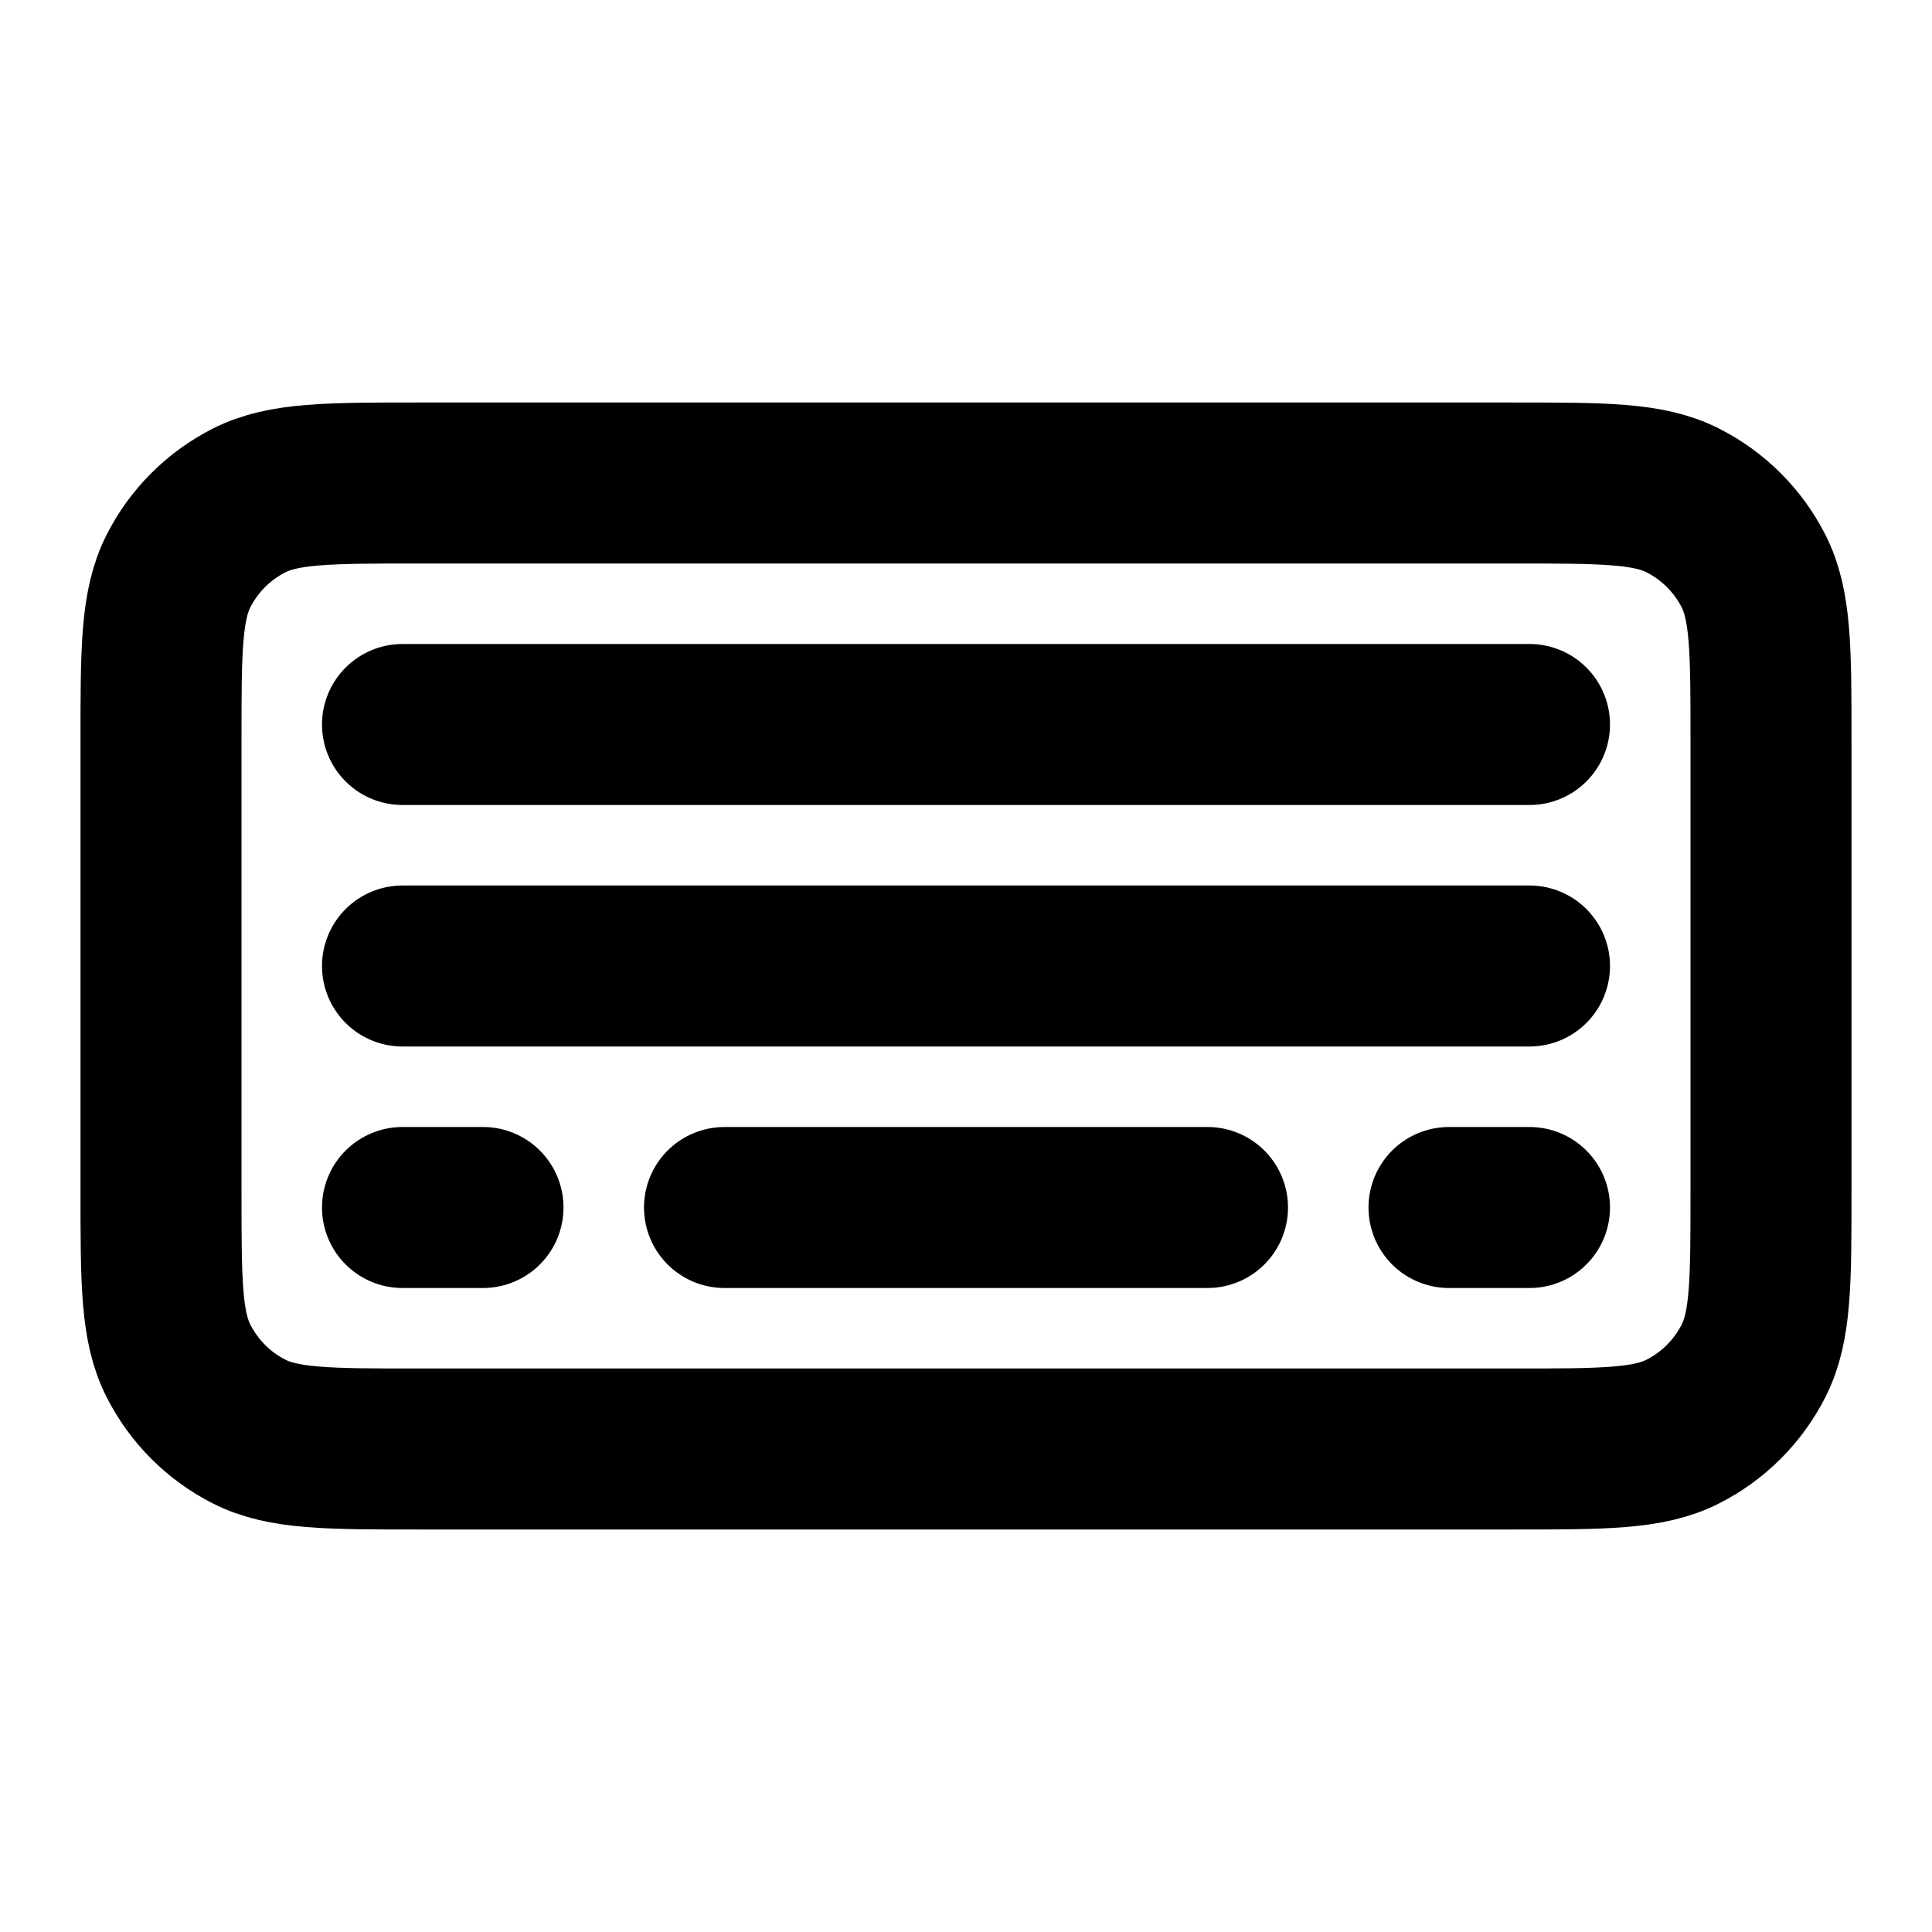
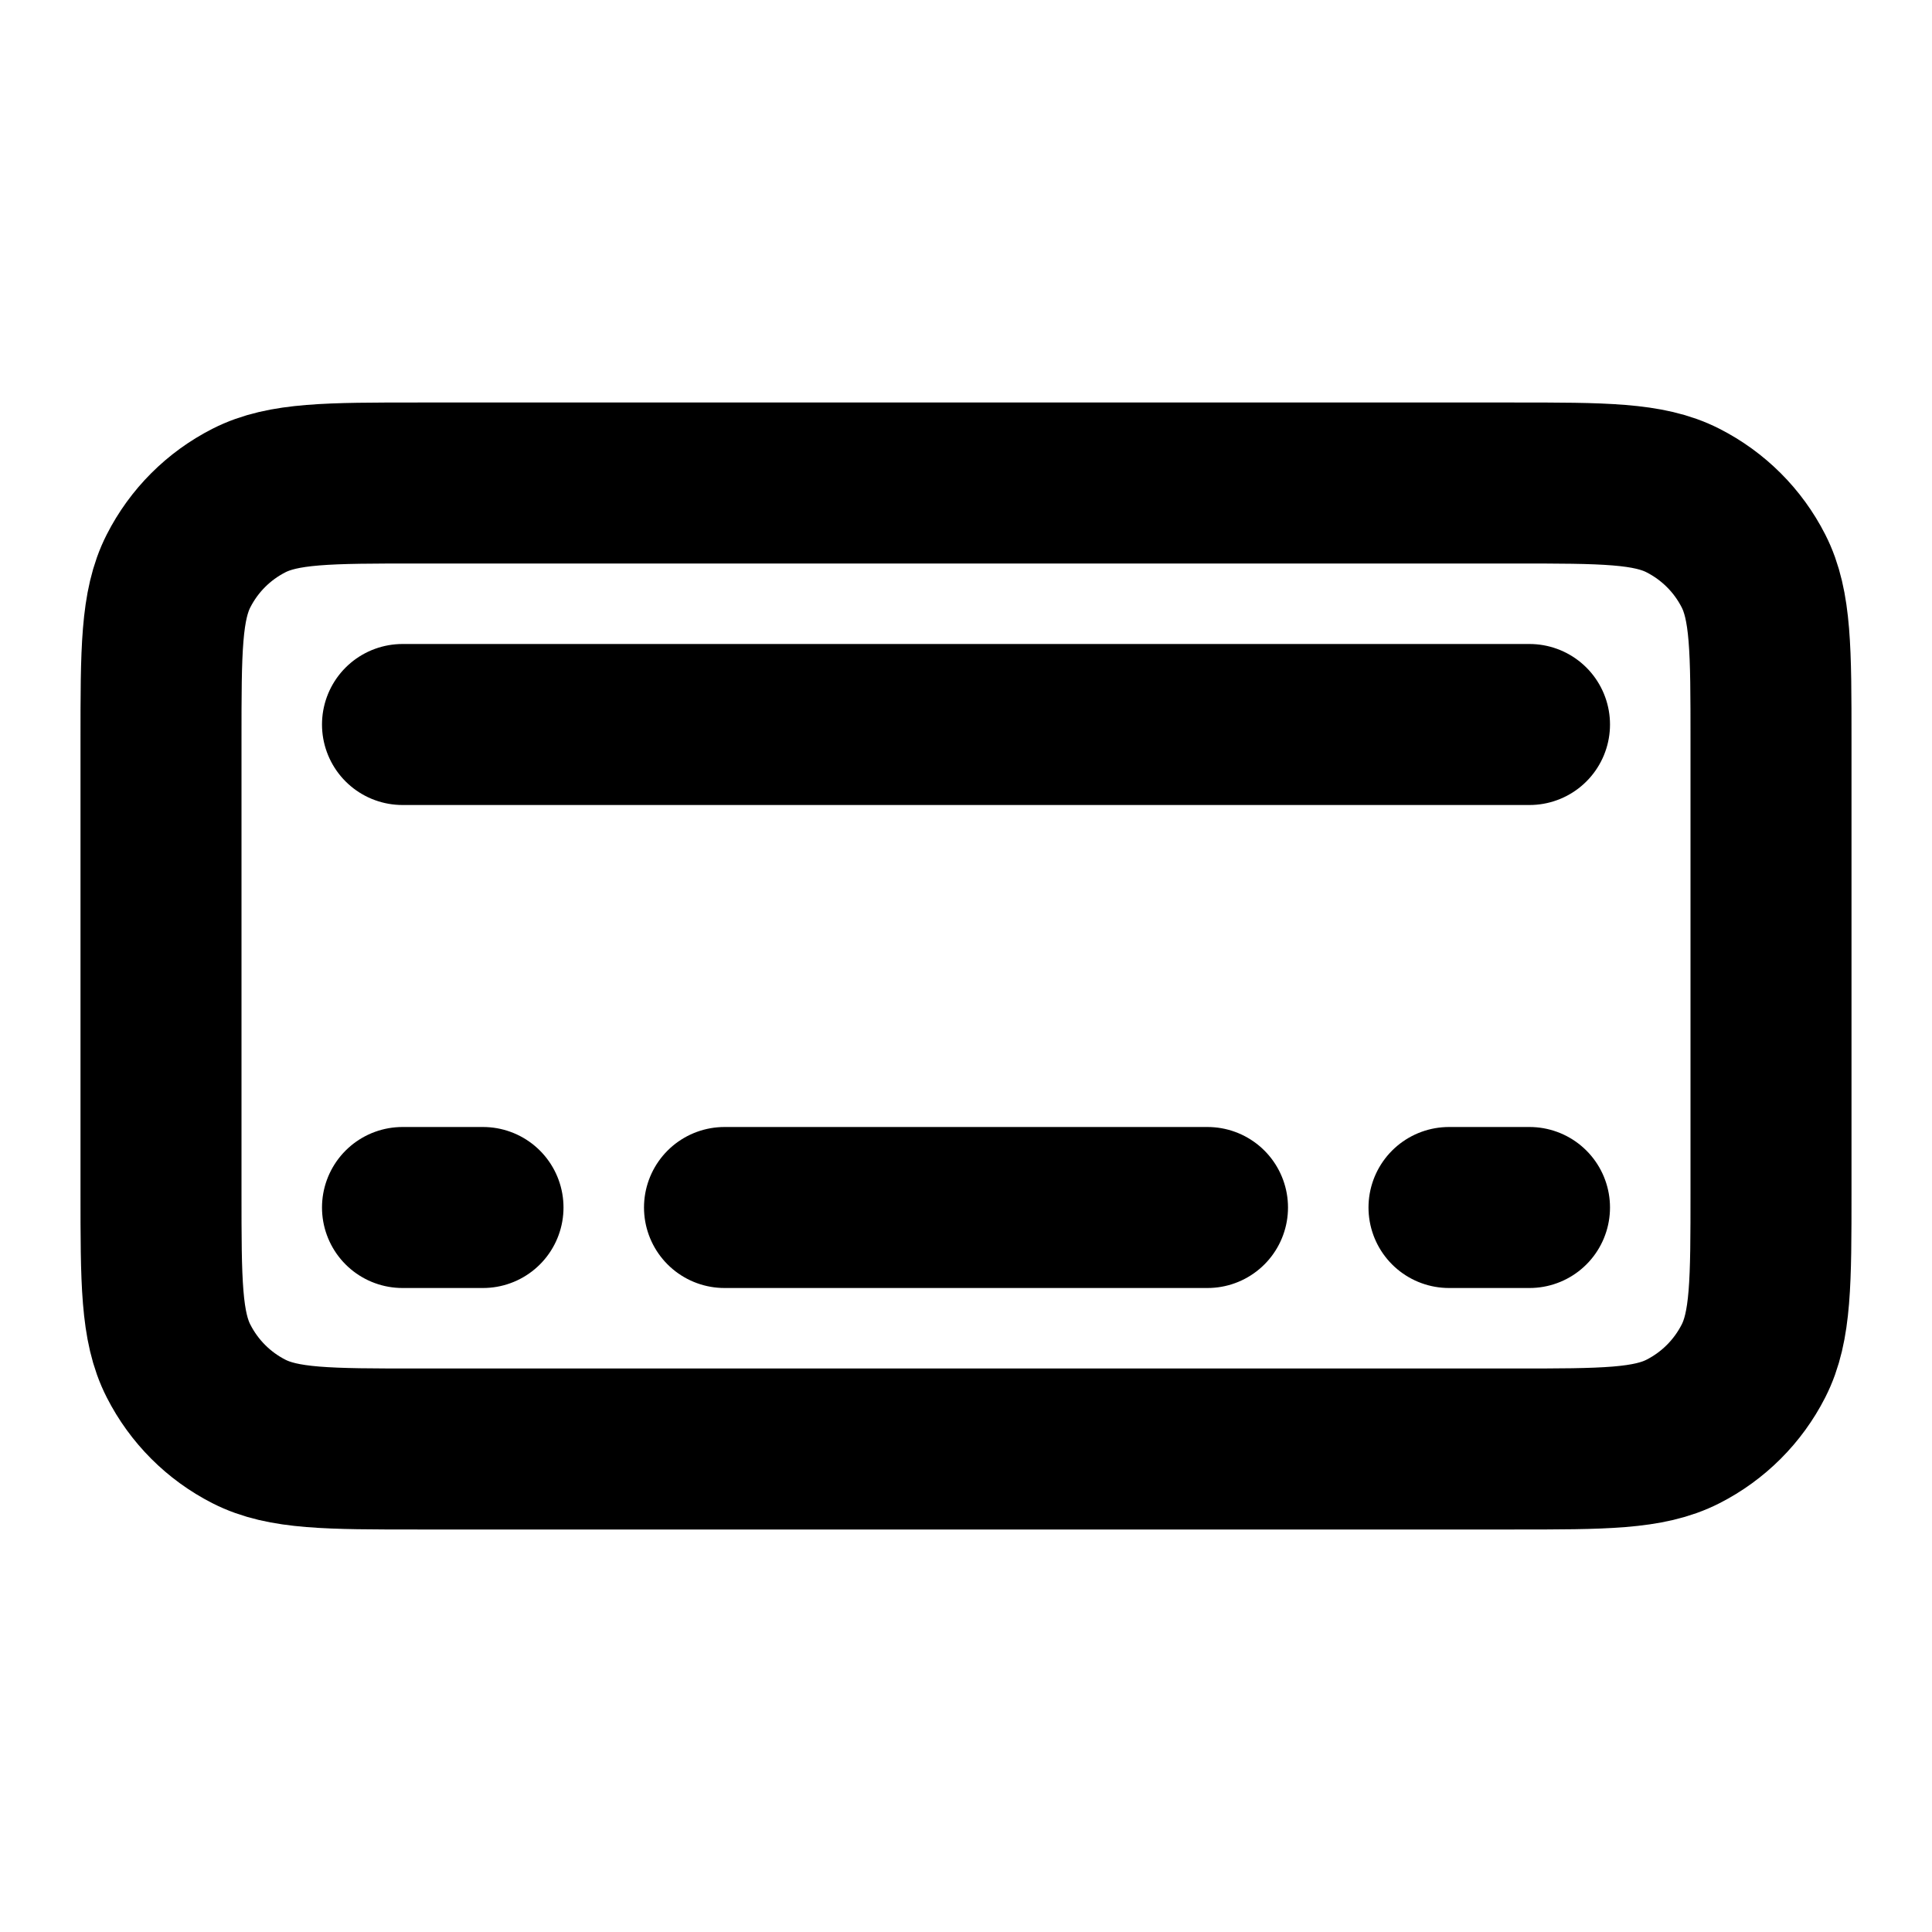
<svg xmlns="http://www.w3.org/2000/svg" width="24" height="24" viewBox="0 0 24 24" fill="none">
  <g id="System / Keyboard">
-     <path id="Vector" d="M18 15H19M9 15H15M6 15H5M5 12H19M5 9H19M2 14.8V9.2C2 8.08 2 7.52 2.218 7.092C2.41 6.715 2.715 6.41 3.092 6.218C3.52 6 4.08 6 5.2 6H18.8C19.92 6 20.48 6 20.907 6.218C21.284 6.41 21.59 6.715 21.782 7.092C22 7.519 22 8.079 22 9.197V14.803C22 15.921 22 16.48 21.782 16.907C21.59 17.284 21.284 17.59 20.907 17.782C20.48 18 19.921 18 18.803 18H5.197C4.079 18 3.519 18 3.092 17.782C2.715 17.59 2.41 17.284 2.218 16.907C2 16.48 2 15.92 2 14.8Z" stroke="currentColor" stroke-width="2" stroke-linecap="round" stroke-linejoin="round" />
+     <path id="Vector" d="M18 15H19M9 15H15M6 15H5M5 12M5 9H19M2 14.8V9.2C2 8.08 2 7.52 2.218 7.092C2.41 6.715 2.715 6.41 3.092 6.218C3.52 6 4.08 6 5.2 6H18.8C19.92 6 20.48 6 20.907 6.218C21.284 6.41 21.59 6.715 21.782 7.092C22 7.519 22 8.079 22 9.197V14.803C22 15.921 22 16.48 21.782 16.907C21.59 17.284 21.284 17.59 20.907 17.782C20.48 18 19.921 18 18.803 18H5.197C4.079 18 3.519 18 3.092 17.782C2.715 17.59 2.41 17.284 2.218 16.907C2 16.48 2 15.92 2 14.8Z" stroke="currentColor" stroke-width="2" stroke-linecap="round" stroke-linejoin="round" />
  </g>
</svg>